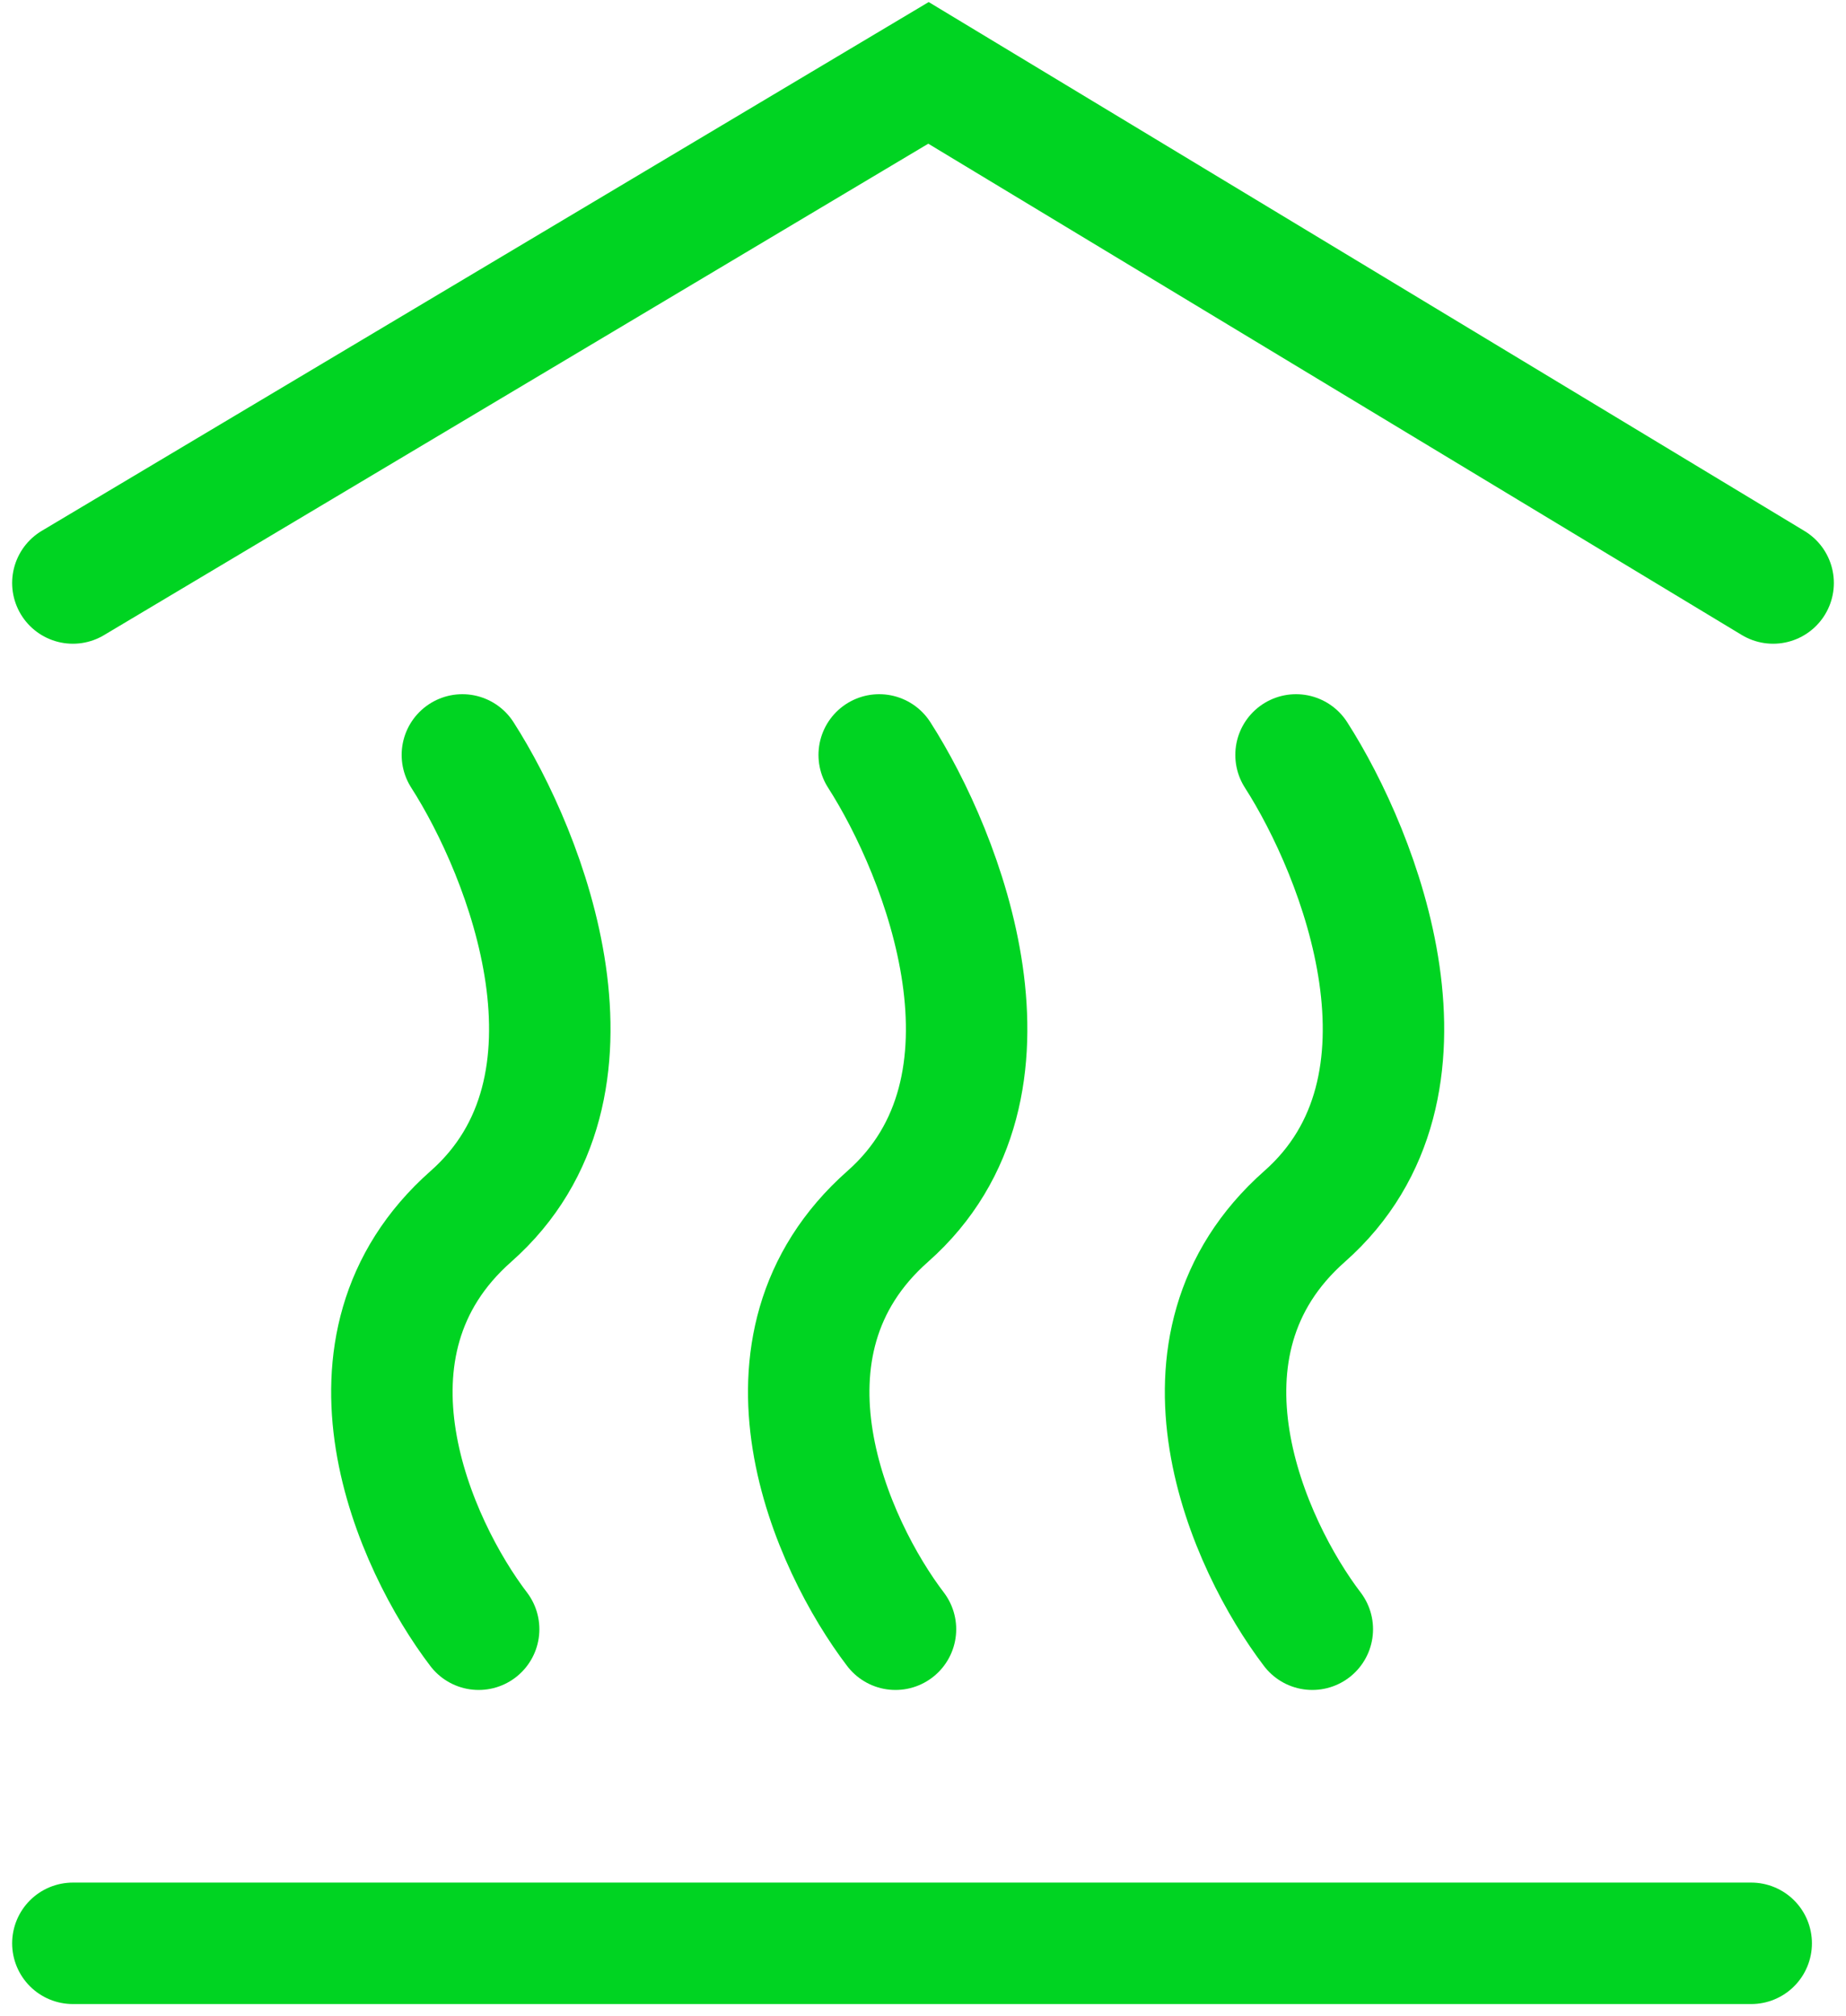
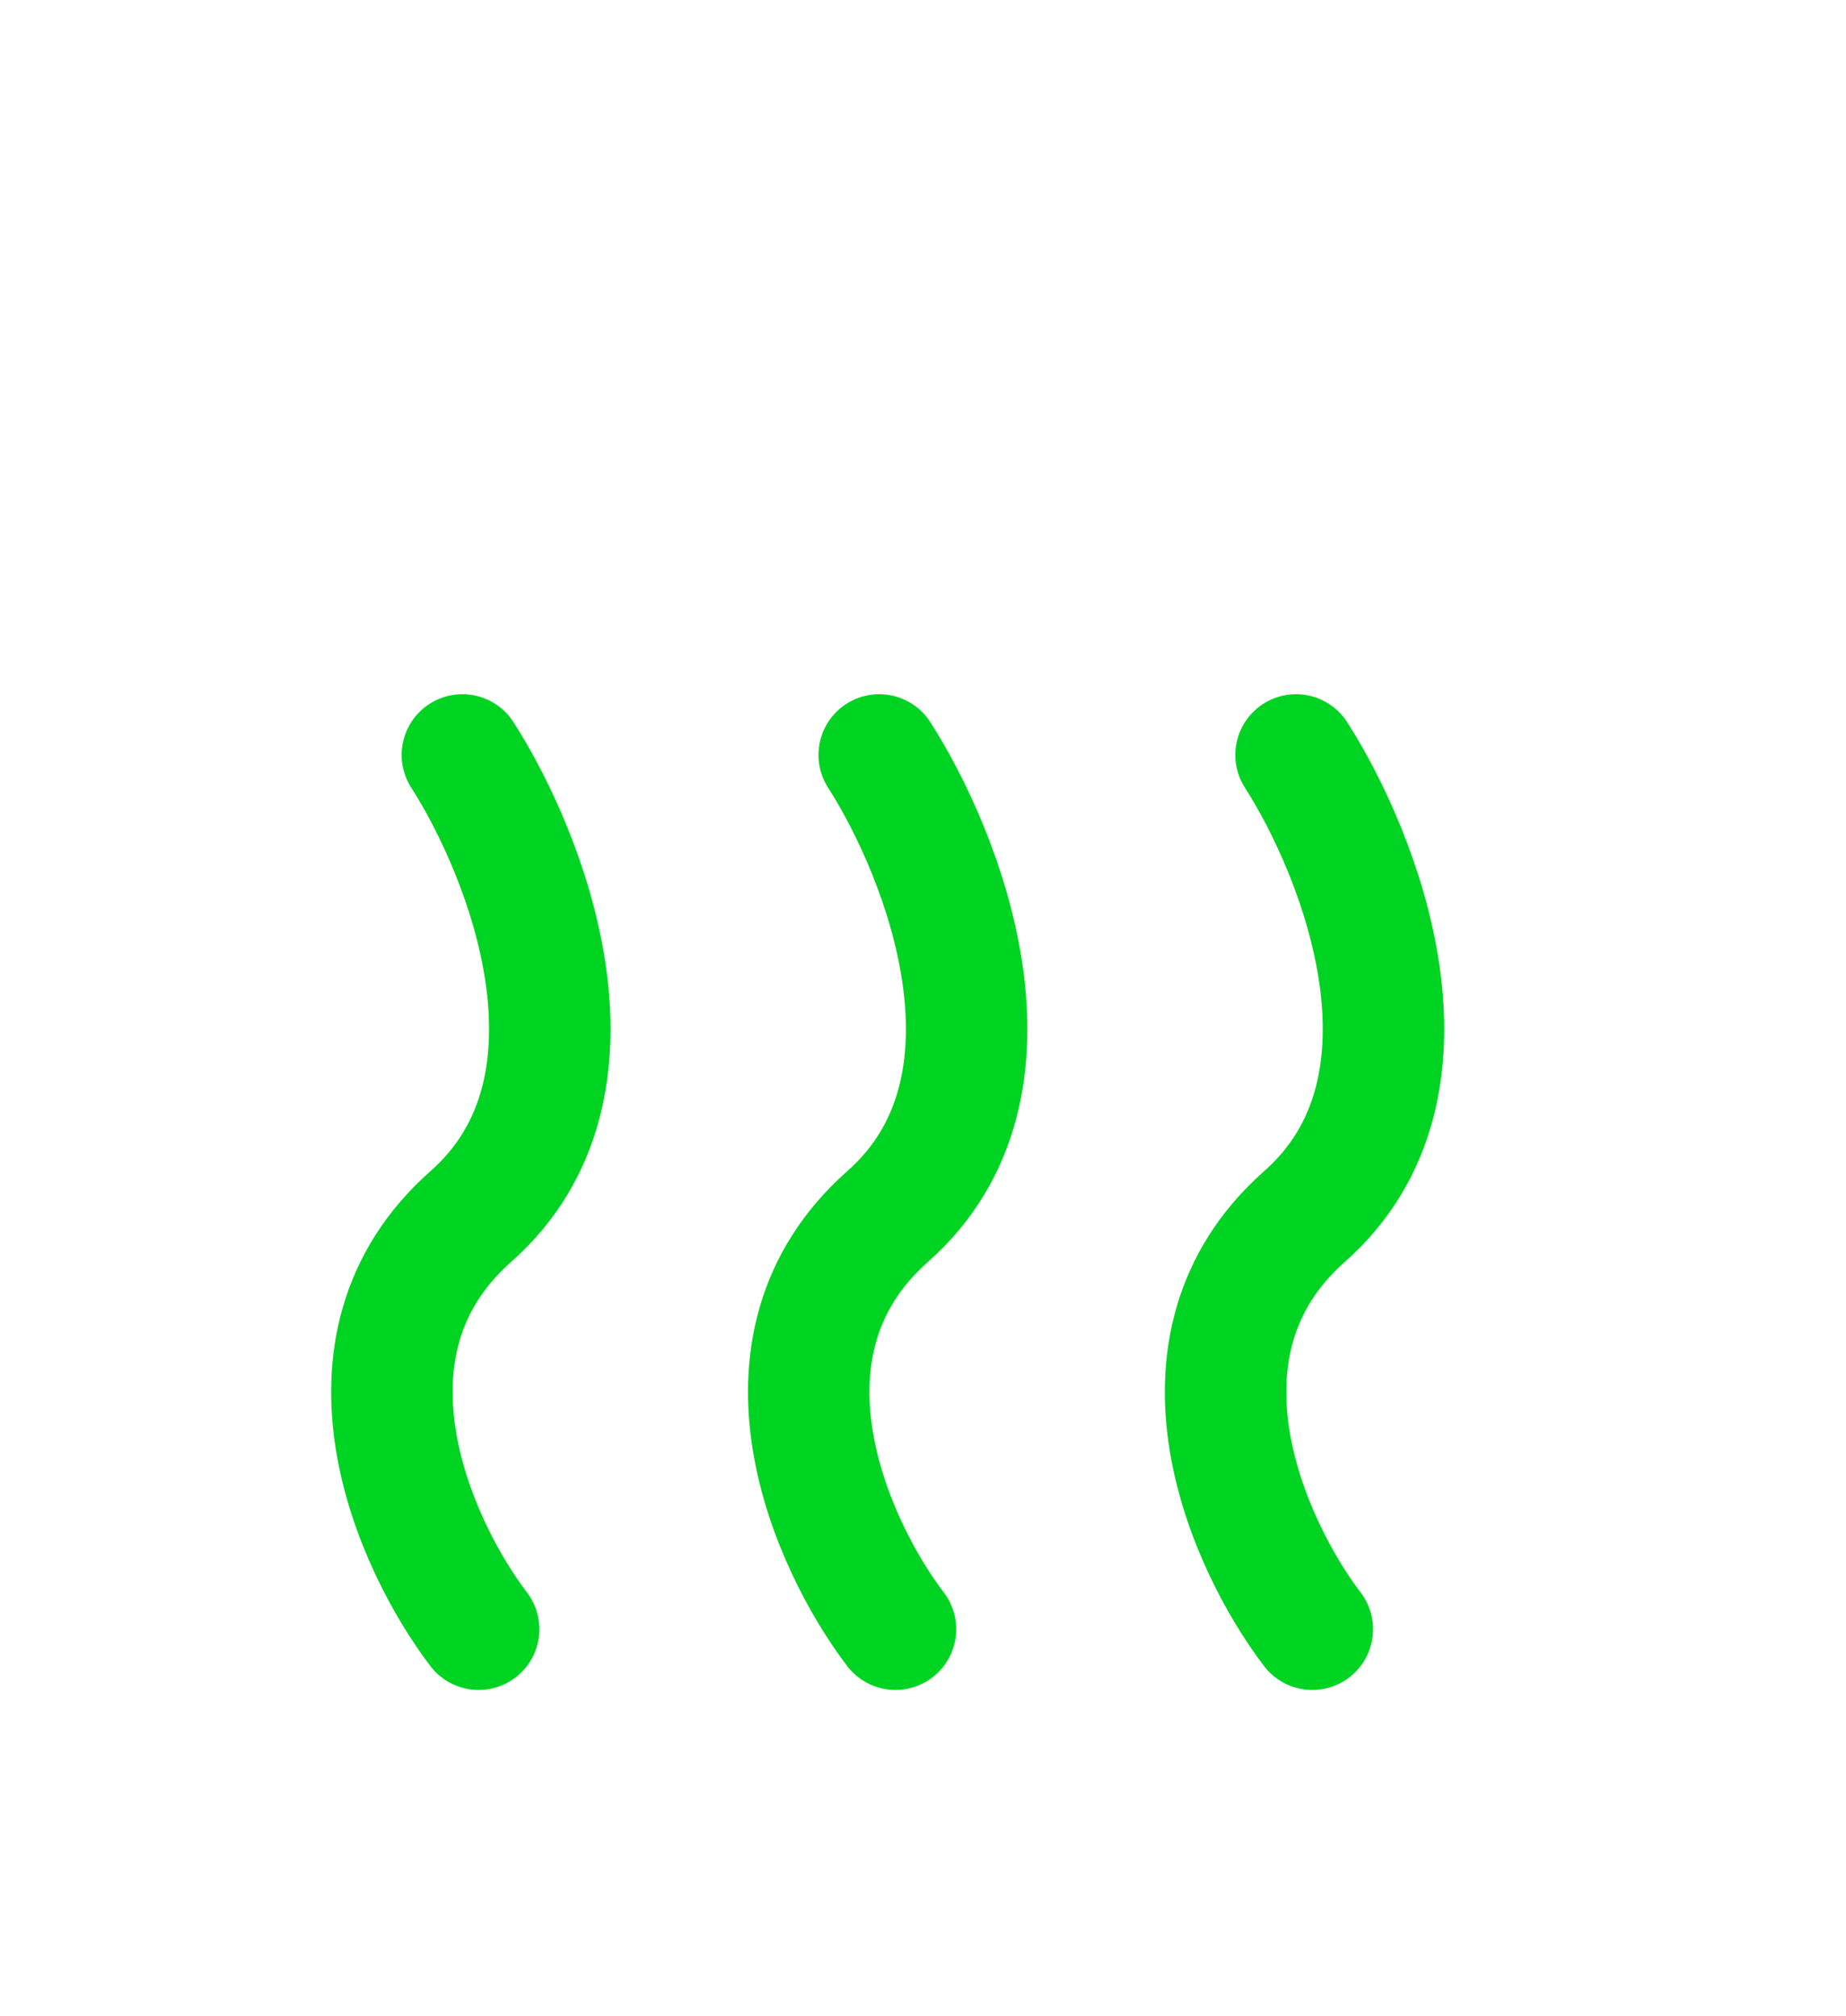
<svg xmlns="http://www.w3.org/2000/svg" width="76" height="83" viewBox="0 0 76 83" fill="none">
  <path d="M19.036 31.078C21.672 35.185 25.433 44.735 19.389 50.074C13.345 55.413 17.082 63.629 19.706 67.07" stroke="#00D422" stroke-width="5" stroke-linecap="round" />
-   <path d="M3 24L38.226 3L73 24" stroke="#00D422" stroke-width="5" stroke-linecap="round" />
-   <path d="M3 80H72.097" stroke="#00D422" stroke-width="5" stroke-linecap="round" />
  <path d="M36.197 31.078C38.833 35.185 42.594 44.735 36.55 50.074C30.507 55.413 34.243 63.629 36.867 67.07" stroke="#00D422" stroke-width="5" stroke-linecap="round" />
  <path d="M53.358 31.078C55.994 35.185 59.756 44.735 53.712 50.074C47.668 55.413 51.404 63.629 54.028 67.07" stroke="#00D422" stroke-width="5" stroke-linecap="round" />
</svg>